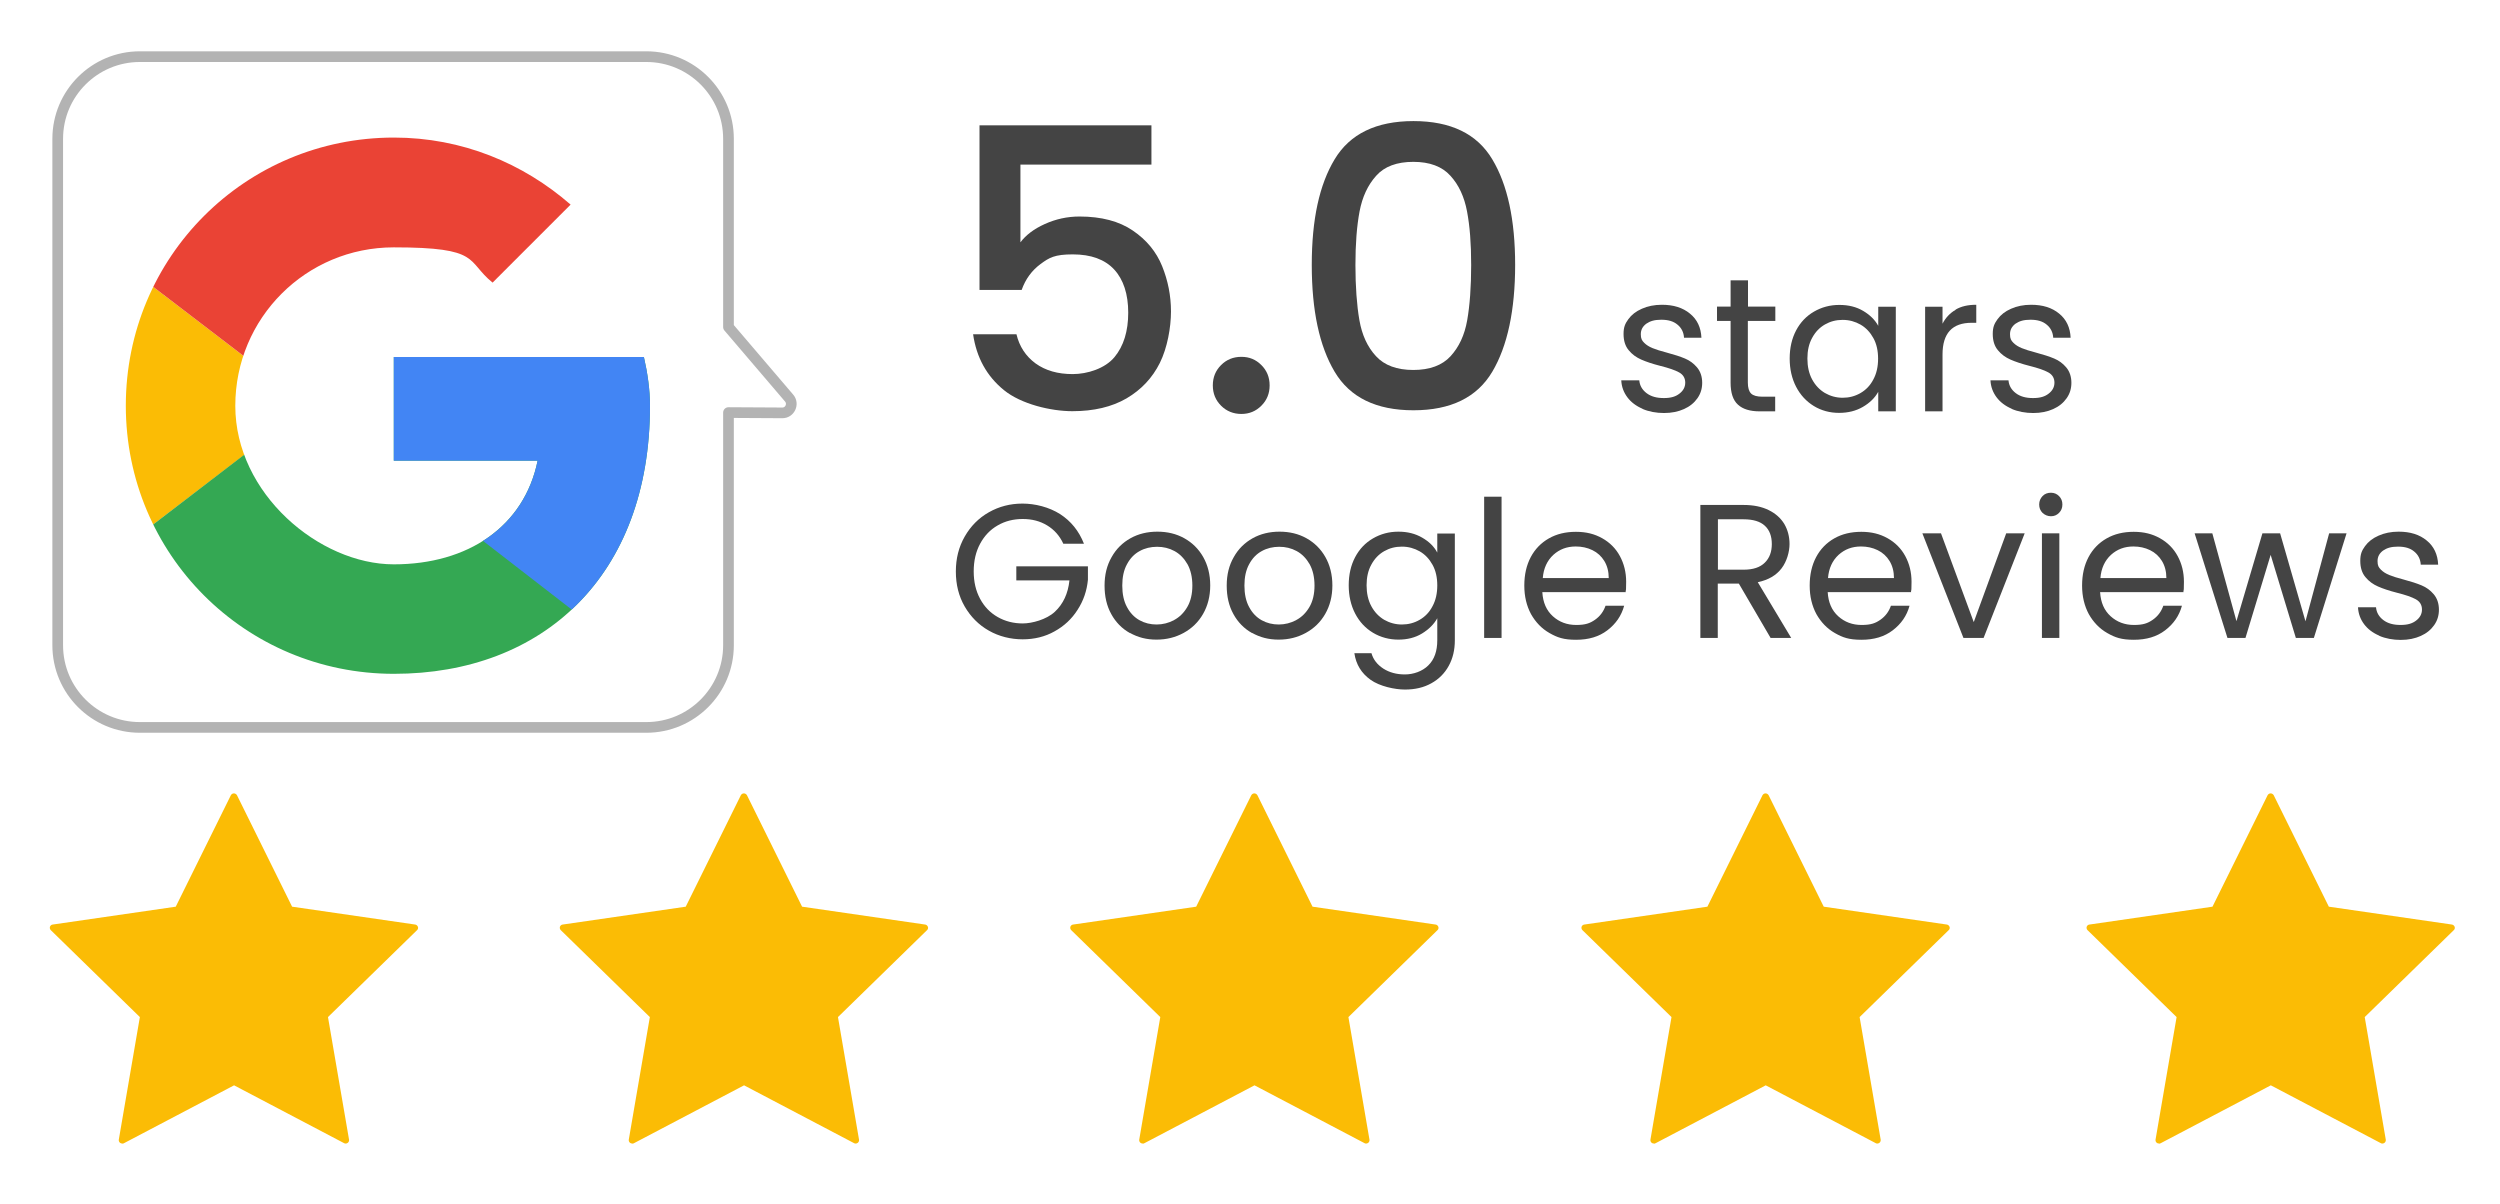
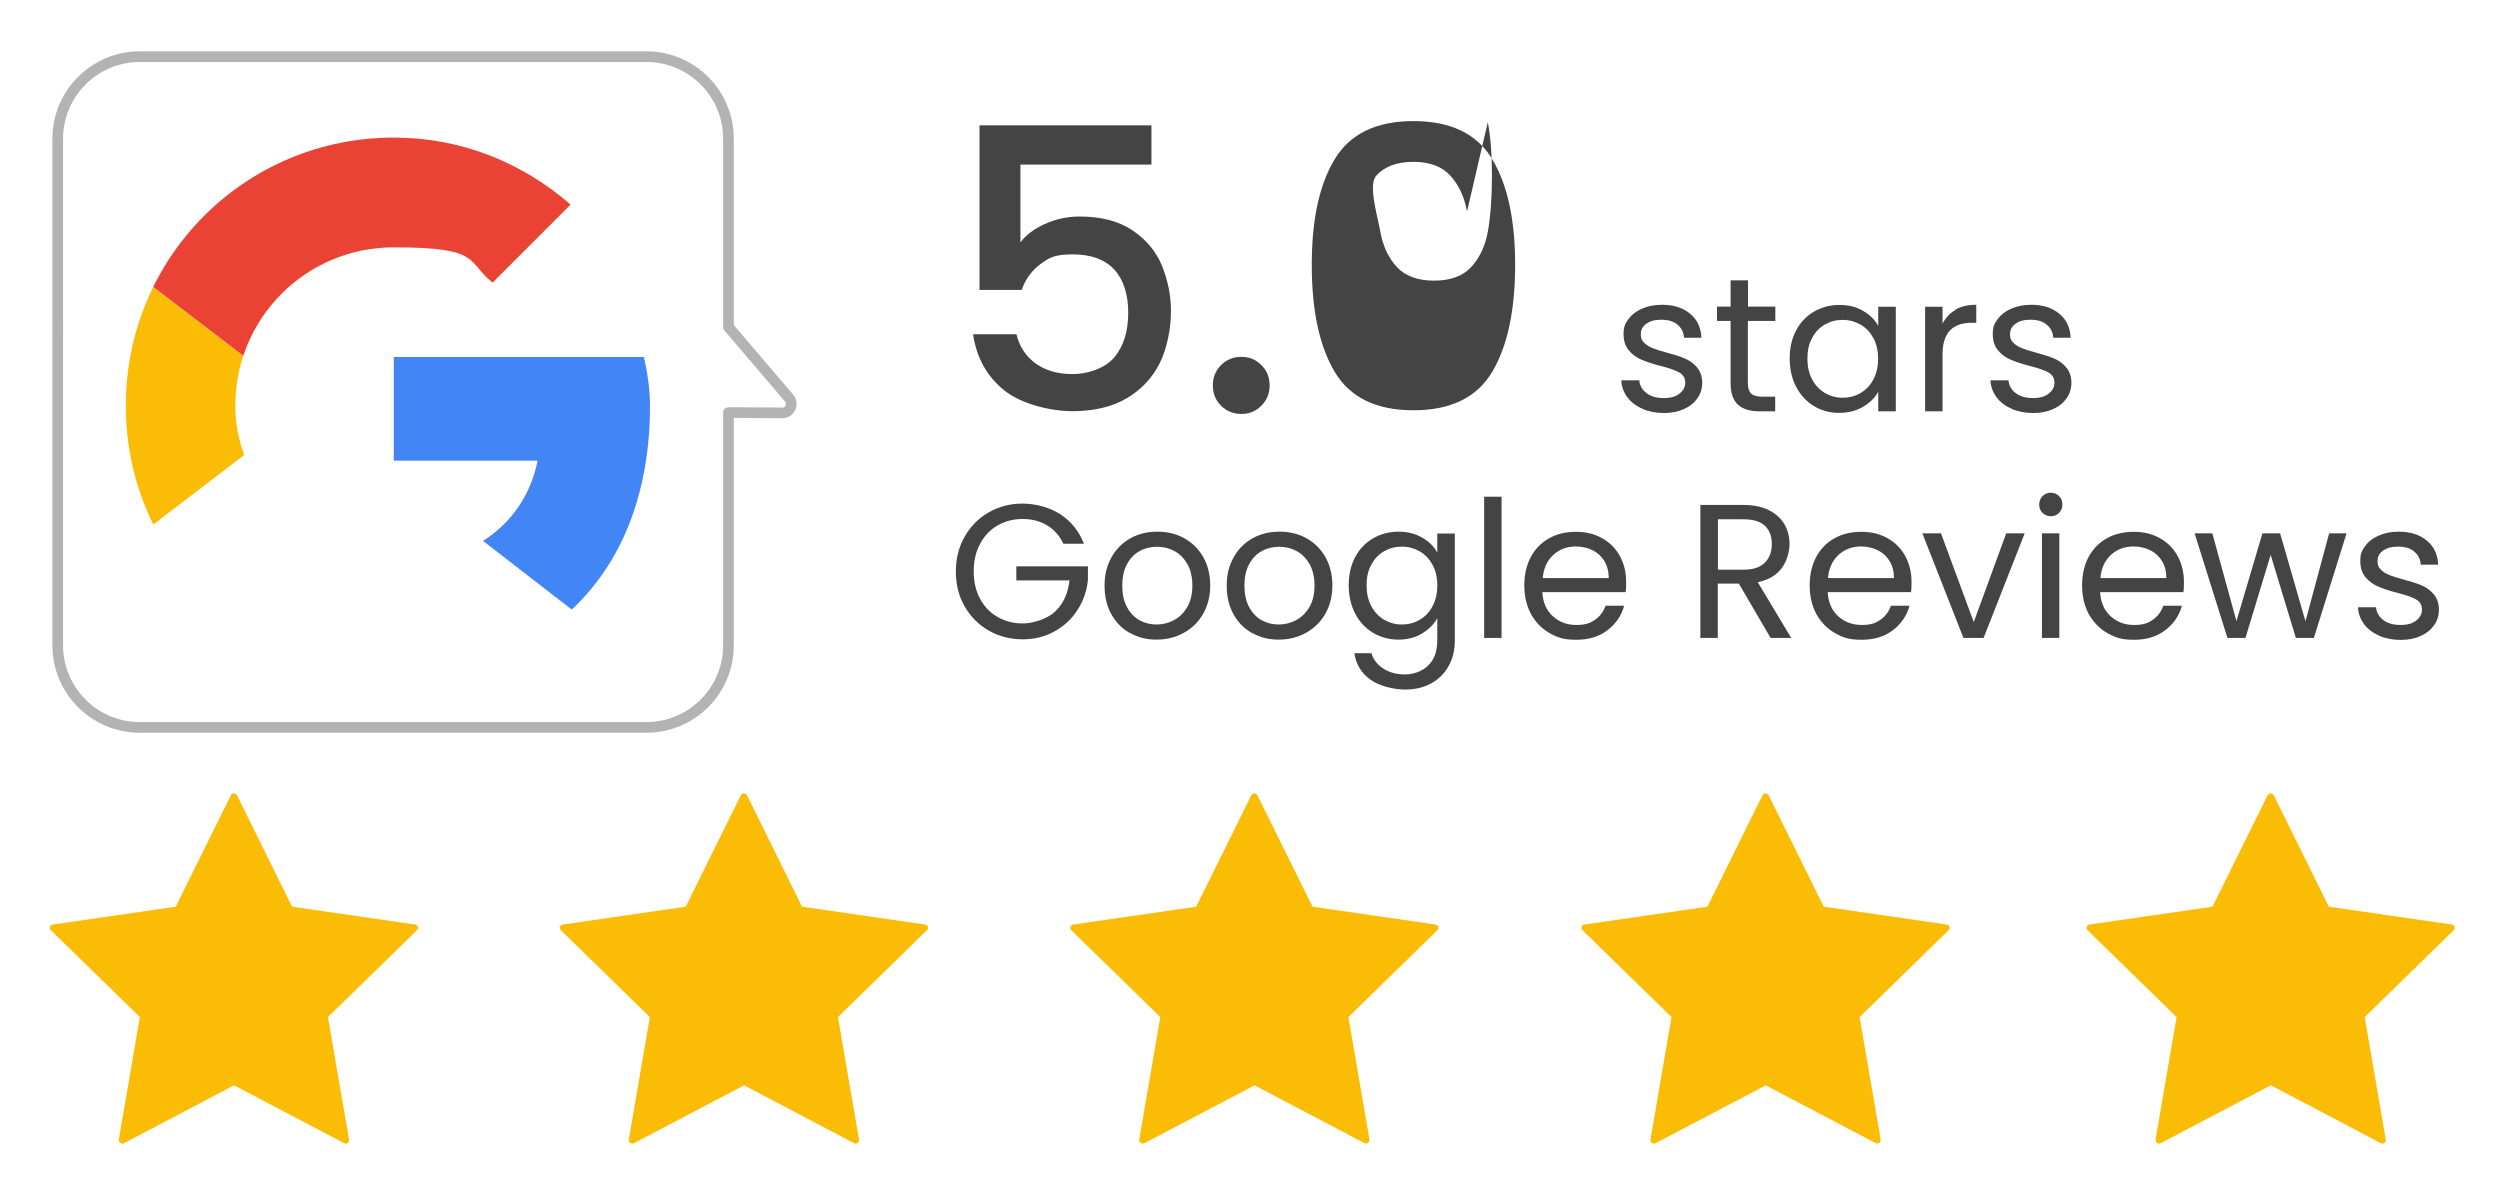
<svg xmlns="http://www.w3.org/2000/svg" id="Layer_1" version="1.1" viewBox="0 0 1637.3 788.8">
  <defs>
    <style>
      .st0 {
        fill: #ea4335;
      }

      .st1 {
        fill: #4285f4;
      }

      .st2, .st3 {
        fill: none;
      }

      .st4 {
        fill: #34a853;
      }

      .st5 {
        clip-path: url(#clippath-1);
      }

      .st3 {
        opacity: .3;
        stroke: #000;
        stroke-linecap: round;
        stroke-linejoin: round;
        stroke-width: 7px;
      }

      .st6 {
        fill: #444;
      }

      .st7 {
        clip-path: url(#clippath-3);
      }

      .st8 {
        clip-path: url(#clippath-2);
      }

      .st9 {
        fill: #fbbc05;
      }

      .st10 {
        clip-path: url(#clippath);
      }
    </style>
    <clipPath id="clippath">
      <path class="st2" d="M421.6,233.8h-163.7v67.9h94.2c-8.8,43.1-45.5,67.9-94.2,67.9s-103.8-46.3-103.8-103.8,46.3-103.8,103.8-103.8,47.1,8.8,64.7,23.1l51.1-51.1c-31.1-27.1-71.1-43.9-115.7-43.9-97.4,0-175.6,78.2-175.6,175.6s78.2,175.6,175.6,175.6,167.7-63.9,167.7-175.6c0-10.3-1.6-21.5-4-31.9Z" />
    </clipPath>
    <clipPath id="clippath-1">
      <path class="st2" d="M421.6,233.8h-163.7v67.9h94.2c-8.8,43.1-45.5,67.9-94.2,67.9s-103.8-46.3-103.8-103.8,46.3-103.8,103.8-103.8,47.1,8.8,64.7,23.1l51.1-51.1c-31.1-27.1-71.1-43.9-115.7-43.9-97.4,0-175.6,78.2-175.6,175.6s78.2,175.6,175.6,175.6,167.7-63.9,167.7-175.6c0-10.3-1.6-21.5-4-31.9Z" />
    </clipPath>
    <clipPath id="clippath-2">
-       <path class="st2" d="M421.6,233.8h-163.7v67.9h94.2c-8.8,43.1-45.5,67.9-94.2,67.9s-103.8-46.3-103.8-103.8,46.3-103.8,103.8-103.8,47.1,8.8,64.7,23.1l51.1-51.1c-31.1-27.1-71.1-43.9-115.7-43.9-97.4,0-175.6,78.2-175.6,175.6s78.2,175.6,175.6,175.6,167.7-63.9,167.7-175.6c0-10.3-1.6-21.5-4-31.9Z" />
-     </clipPath>
+       </clipPath>
    <clipPath id="clippath-3">
      <path class="st2" d="M421.6,233.8h-163.7v67.9h94.2c-8.8,43.1-45.5,67.9-94.2,67.9s-103.8-46.3-103.8-103.8,46.3-103.8,103.8-103.8,47.1,8.8,64.7,23.1l51.1-51.1c-31.1-27.1-71.1-43.9-115.7-43.9-97.4,0-175.6,78.2-175.6,175.6s78.2,175.6,175.6,175.6,167.7-63.9,167.7-175.6c0-10.3-1.6-21.5-4-31.9Z" />
    </clipPath>
  </defs>
  <g>
    <rect class="st2" x="620.7" y="325.3" width="998" height="126.2" />
    <path class="st6" d="M696.3,355.9c-2.4-5.1-5.9-9-10.5-11.8-4.6-2.8-9.9-4.2-16-4.2s-11.6,1.4-16.4,4.2c-4.9,2.8-8.7,6.8-11.5,12-2.8,5.2-4.2,11.2-4.2,18.1s1.4,12.8,4.2,18c2.8,5.2,6.6,9.1,11.5,11.9,4.9,2.8,10.4,4.2,16.4,4.2s15.5-2.5,21-7.6c5.5-5.1,8.7-12,9.6-20.6h-34.8v-9.2h46.9v8.8c-.7,7.2-2.9,13.7-6.8,19.7-3.8,6-8.9,10.7-15.1,14.1-6.2,3.5-13.2,5.2-20.9,5.2s-15.5-1.9-22.1-5.7c-6.7-3.8-11.9-9.1-15.8-15.8s-5.8-14.4-5.8-22.9,1.9-16.1,5.8-22.9c3.9-6.8,9.1-12.1,15.8-15.9,6.7-3.8,14-5.7,22.1-5.7s17.4,2.3,24.6,6.9c7.1,4.6,12.3,11,15.6,19.4h-13.6Z" />
    <path class="st6" d="M740,414.6c-5.2-2.9-9.3-7.1-12.2-12.4-3-5.4-4.4-11.6-4.4-18.7s1.5-13.2,4.6-18.6c3-5.4,7.2-9.5,12.4-12.4s11.1-4.3,17.6-4.3,12.4,1.4,17.6,4.3,9.4,7,12.4,12.3c3,5.3,4.6,11.5,4.6,18.6s-1.6,13.3-4.7,18.7-7.4,9.5-12.7,12.4c-5.3,2.9-11.2,4.4-17.8,4.4s-12.2-1.5-17.4-4.4ZM768.9,406.1c3.6-1.9,6.5-4.8,8.7-8.6,2.2-3.8,3.3-8.5,3.3-14s-1.1-10.2-3.2-14c-2.2-3.8-5-6.7-8.5-8.6s-7.3-2.8-11.4-2.8-8,.9-11.4,2.8c-3.5,1.9-6.2,4.7-8.3,8.6-2.1,3.8-3.1,8.5-3.1,14s1,10.3,3.1,14.1c2,3.8,4.8,6.7,8.2,8.6,3.4,1.9,7.2,2.8,11.2,2.8s7.9-1,11.5-2.9Z" />
    <path class="st6" d="M820,414.6c-5.2-2.9-9.3-7.1-12.2-12.4-3-5.4-4.4-11.6-4.4-18.7s1.5-13.2,4.6-18.6c3-5.4,7.2-9.5,12.4-12.4s11.1-4.3,17.6-4.3,12.4,1.4,17.6,4.3,9.4,7,12.4,12.3c3,5.3,4.6,11.5,4.6,18.6s-1.6,13.3-4.7,18.7-7.4,9.5-12.7,12.4c-5.3,2.9-11.2,4.4-17.8,4.4s-12.2-1.5-17.4-4.4ZM848.9,406.1c3.6-1.9,6.5-4.8,8.7-8.6,2.2-3.8,3.3-8.5,3.3-14s-1.1-10.2-3.2-14c-2.2-3.8-5-6.7-8.5-8.6s-7.3-2.8-11.4-2.8-8,.9-11.4,2.8c-3.5,1.9-6.2,4.7-8.3,8.6-2.1,3.8-3.1,8.5-3.1,14s1,10.3,3.1,14.1c2,3.8,4.8,6.7,8.2,8.6,3.4,1.9,7.2,2.8,11.2,2.8s7.9-1,11.5-2.9Z" />
    <path class="st6" d="M931.4,352.1c4.5,2.6,7.8,5.8,9.9,9.8v-12.5h11.5v70c0,6.2-1.3,11.8-4,16.7-2.7,4.9-6.5,8.7-11.4,11.4-5,2.8-10.7,4.1-17.3,4.1s-16.5-2.1-22.5-6.4-9.5-10-10.6-17.4h11.2c1.2,4.2,3.8,7.5,7.8,10.1,3.9,2.5,8.6,3.8,14.1,3.8s11.4-2,15.3-5.9c4-3.9,5.9-9.4,5.9-16.5v-14.4c-2.2,4-5.6,7.3-10,10-4.4,2.7-9.6,4-15.5,4s-11.6-1.5-16.6-4.5c-5-3-8.9-7.2-11.7-12.6-2.8-5.4-4.2-11.6-4.2-18.5s1.4-13.1,4.2-18.4c2.8-5.3,6.7-9.4,11.7-12.3,5-2.9,10.5-4.4,16.6-4.4s11.1,1.3,15.6,3.9ZM938.2,369.9c-2.1-3.8-4.9-6.8-8.4-8.8-3.5-2-7.4-3.1-11.7-3.1s-8.1,1-11.6,3-6.3,4.9-8.4,8.8c-2.1,3.8-3.1,8.3-3.1,13.5s1,9.8,3.1,13.7c2.1,3.9,4.9,6.8,8.4,8.9,3.5,2,7.4,3.1,11.6,3.1s8.1-1,11.7-3.1c3.5-2,6.4-5,8.4-8.9,2.1-3.9,3.1-8.4,3.1-13.6s-1-9.7-3.1-13.5Z" />
    <path class="st6" d="M983.4,325.3v92.5h-11.4v-92.5h11.4Z" />
    <path class="st6" d="M1064.9,387.8h-54.8c.4,6.8,2.7,12,6.9,15.8,4.2,3.8,9.3,5.7,15.3,5.7s9-1.1,12.3-3.4c3.3-2.3,5.6-5.4,6.9-9.2h12.2c-1.8,6.6-5.5,11.9-11,16.1s-12.3,6.2-20.5,6.2-12.3-1.5-17.4-4.4c-5.1-2.9-9.1-7.1-12.1-12.4-2.9-5.4-4.4-11.6-4.4-18.7s1.4-13.3,4.2-18.6c2.8-5.3,6.8-9.4,11.9-12.3s11-4.3,17.7-4.3,12.2,1.4,17.2,4.2c5,2.8,8.9,6.7,11.6,11.7,2.7,5,4.1,10.6,4.1,16.8s-.1,4.5-.4,6.9ZM1050.7,367.4c-1.9-3.1-4.5-5.5-7.8-7.1-3.3-1.6-6.9-2.4-10.9-2.4-5.8,0-10.6,1.8-14.7,5.5-4,3.7-6.4,8.8-6.9,15.2h43.2c0-4.3-1-8.1-2.9-11.2Z" />
    <path class="st6" d="M1159.6,417.8l-20.8-35.6h-13.8v35.6h-11.4v-87.1h28.1c6.6,0,12.1,1.1,16.7,3.4,4.5,2.2,7.9,5.3,10.2,9.1,2.2,3.8,3.4,8.2,3.4,13.1s-1.7,11.3-5.2,15.9c-3.5,4.6-8.6,7.6-15.6,9.1l21.9,36.5h-13.6ZM1125.1,373.1h16.8c6.2,0,10.8-1.5,13.9-4.6,3.1-3,4.6-7.1,4.6-12.2s-1.5-9.2-4.6-12c-3-2.8-7.7-4.2-13.9-4.2h-16.8v33Z" />
    <path class="st6" d="M1251.8,387.8h-54.8c.4,6.8,2.7,12,6.9,15.8,4.2,3.8,9.3,5.7,15.3,5.7s9-1.1,12.3-3.4c3.3-2.3,5.6-5.4,6.9-9.2h12.2c-1.8,6.6-5.5,11.9-11,16.1s-12.3,6.2-20.5,6.2-12.3-1.5-17.4-4.4c-5.1-2.9-9.1-7.1-12.1-12.4-2.9-5.4-4.4-11.6-4.4-18.7s1.4-13.3,4.2-18.6c2.8-5.3,6.8-9.4,11.9-12.3s11-4.3,17.7-4.3,12.2,1.4,17.2,4.2c5,2.8,8.9,6.7,11.6,11.7,2.7,5,4.1,10.6,4.1,16.8s-.1,4.5-.4,6.9ZM1237.5,367.4c-1.9-3.1-4.5-5.5-7.8-7.1-3.3-1.6-6.9-2.4-10.9-2.4-5.8,0-10.6,1.8-14.7,5.5-4,3.7-6.4,8.8-6.9,15.2h43.2c0-4.3-1-8.1-2.9-11.2Z" />
    <path class="st6" d="M1292.7,407.3l21.2-58h12.1l-26.9,68.5h-13.2l-26.9-68.5h12.2l21.4,58Z" />
    <path class="st6" d="M1337.7,335.9c-1.5-1.5-2.2-3.3-2.2-5.5s.8-4,2.2-5.5,3.3-2.2,5.5-2.2,3.9.8,5.3,2.2c1.5,1.5,2.2,3.3,2.2,5.5s-.7,4-2.2,5.5c-1.5,1.5-3.2,2.2-5.3,2.2s-4-.8-5.5-2.2ZM1348.7,349.3v68.5h-11.4v-68.5h11.4Z" />
    <path class="st6" d="M1430.2,387.8h-54.8c.4,6.8,2.7,12,6.9,15.8,4.2,3.8,9.3,5.7,15.3,5.7s9-1.1,12.3-3.4c3.3-2.3,5.6-5.4,6.9-9.2h12.2c-1.8,6.6-5.5,11.9-11,16.1s-12.3,6.2-20.5,6.2-12.3-1.5-17.4-4.4c-5.1-2.9-9.1-7.1-12.1-12.4-2.9-5.4-4.4-11.6-4.4-18.7s1.4-13.3,4.2-18.6c2.8-5.3,6.8-9.4,11.9-12.3s11-4.3,17.7-4.3,12.2,1.4,17.2,4.2c5,2.8,8.9,6.7,11.6,11.7,2.7,5,4.1,10.6,4.1,16.8s-.1,4.5-.4,6.9ZM1415.9,367.4c-1.9-3.1-4.5-5.5-7.8-7.1-3.3-1.6-6.9-2.4-10.9-2.4-5.8,0-10.6,1.8-14.7,5.5-4,3.7-6.4,8.8-6.9,15.2h43.2c0-4.3-1-8.1-2.9-11.2Z" />
    <path class="st6" d="M1536.8,349.3l-21.4,68.5h-11.8l-16.5-54.4-16.5,54.4h-11.8l-21.5-68.5h11.6l15.8,57.5,17-57.5h11.6l16.6,57.6,15.5-57.6h11.2Z" />
    <path class="st6" d="M1558.2,416.3c-4.2-1.8-7.5-4.3-9.9-7.5-2.4-3.2-3.8-6.9-4-11.1h11.8c.3,3.4,1.9,6.2,4.8,8.4,2.9,2.2,6.6,3.2,11.3,3.2s7.8-1,10.2-2.9c2.5-1.9,3.8-4.3,3.8-7.2s-1.3-5.2-4-6.7c-2.7-1.5-6.8-2.9-12.4-4.3-5.1-1.3-9.2-2.7-12.4-4.1-3.2-1.4-6-3.4-8.2-6.1-2.3-2.7-3.4-6.3-3.4-10.7s1-6.7,3.1-9.6c2.1-2.9,5-5.2,8.9-6.9,3.8-1.7,8.2-2.6,13.1-2.6,7.6,0,13.7,1.9,18.4,5.8,4.7,3.8,7.2,9.1,7.5,15.8h-11.4c-.2-3.6-1.7-6.5-4.3-8.6-2.6-2.2-6.1-3.2-10.6-3.2s-7.3.9-9.8,2.6c-2.4,1.8-3.6,4-3.6,6.9s.7,4.1,2.2,5.6c1.5,1.5,3.3,2.6,5.5,3.5,2.2.9,5.3,1.9,9.2,2.9,4.9,1.3,8.9,2.6,12,3.9,3.1,1.3,5.7,3.2,7.9,5.8,2.2,2.6,3.4,6,3.4,10.1,0,3.8-1,7.1-3.1,10.1-2.1,3-5,5.4-8.8,7.1-3.8,1.7-8.1,2.6-13.1,2.6s-10-.9-14.1-2.7Z" />
  </g>
  <g>
    <g>
      <g class="st10">
        <path class="st9" d="M66.4,369.5v-207.6l135.7,103.8-135.7,103.8Z" />
      </g>
      <g class="st5">
        <path class="st0" d="M66.4,161.9l135.7,103.8,55.9-48.7,191.6-31.1v-111.7H66.4v87.8Z" />
      </g>
      <g class="st8">
        <path class="st4" d="M66.4,369.5l239.5-183.6,63.1,8,80.6-119.8v383.2H66.4v-87.8Z" />
      </g>
      <g class="st7">
        <path class="st1" d="M449.6,457.4l-247.5-191.6-31.9-23.9,279.5-79.8v295.4h0Z" />
      </g>
    </g>
    <path class="st3" d="M423.3,476.4H91.6c-29.7,0-53.8-24.1-53.8-53.8V90.9c0-29.7,24.1-53.8,53.8-53.8h331.7c29.7,0,53.8,24.1,53.8,53.8v123.3l39.7,46.5c3.3,3.8.5,9.8-4.5,9.7l-35.2-.2v152.4c0,29.7-24.1,53.8-53.8,53.8Z" />
  </g>
  <g>
    <path class="st9" d="M80,748.9c-.5,0-.9-.1-1.3-.4-.7-.5-1-1.3-.9-2.1l13.8-80.3-58.3-56.9c-.6-.6-.8-1.4-.6-2.2.3-.8.9-1.4,1.8-1.5l80.6-11.7,36.1-73c.4-.7,1.1-1.2,2-1.2h0c.8,0,1.6.5,2,1.2l36.1,73,80.6,11.7c.8.1,1.5.7,1.8,1.5.3.8,0,1.7-.6,2.2l-58.3,56.9,13.8,80.3c.1.8-.2,1.6-.9,2.1-.7.5-1.6.6-2.3.2l-72.1-37.9-72.1,37.9c-.3.2-.7.3-1,.3Z" />
    <path class="st9" d="M414,748.9c-.5,0-.9-.1-1.3-.4-.7-.5-1-1.3-.9-2.1l13.8-80.3-58.3-56.9c-.6-.6-.8-1.4-.6-2.2.3-.8.9-1.4,1.8-1.5l80.6-11.7,36.1-73c.4-.7,1.1-1.2,2-1.2h0c.8,0,1.6.5,2,1.2l36.1,73,80.6,11.7c.8.1,1.5.7,1.8,1.5.3.8,0,1.7-.6,2.2l-58.3,56.9,13.8,80.3c.1.8-.2,1.6-.9,2.1-.7.5-1.6.6-2.3.2l-72.1-37.9-72.1,37.9c-.3.2-.7.3-1,.3Z" />
    <path class="st9" d="M748.3,748.9c-.5,0-.9-.1-1.3-.4-.7-.5-1-1.3-.9-2.1l13.8-80.3-58.3-56.9c-.6-.6-.8-1.4-.6-2.2.3-.8.9-1.4,1.8-1.5l80.6-11.7,36.1-73c.4-.7,1.1-1.2,2-1.2h0c.8,0,1.6.5,2,1.2l36.1,73,80.6,11.7c.8.1,1.5.7,1.8,1.5.3.8,0,1.7-.6,2.2l-58.3,56.9,13.8,80.3c.1.8-.2,1.6-.9,2.1-.7.5-1.6.6-2.3.2l-72.1-37.9-72.1,37.9c-.3.2-.7.3-1,.3Z" />
    <path class="st9" d="M1083.1,748.9c-.5,0-.9-.1-1.3-.4-.7-.5-1-1.3-.9-2.1l13.8-80.3-58.3-56.9c-.6-.6-.8-1.4-.6-2.2.3-.8.9-1.4,1.8-1.5l80.6-11.7,36.1-73c.4-.7,1.1-1.2,2-1.2h0c.8,0,1.6.5,2,1.2l36.1,73,80.6,11.7c.8.1,1.5.7,1.8,1.5.3.8,0,1.7-.6,2.2l-58.3,56.9,13.8,80.3c.1.8-.2,1.6-.9,2.1-.7.5-1.6.6-2.3.2l-72.1-37.9-72.1,37.9c-.3.2-.7.3-1,.3Z" />
    <path class="st9" d="M1413.9,748.9c-.5,0-.9-.1-1.3-.4-.7-.5-1-1.3-.9-2.1l13.8-80.3-58.3-56.9c-.6-.6-.8-1.4-.6-2.2.3-.8.9-1.4,1.8-1.5l80.6-11.7,36.1-73c.4-.7,1.1-1.2,2-1.2h0c.8,0,1.6.5,2,1.2l36.1,73,80.6,11.7c.8.1,1.5.7,1.8,1.5.3.8,0,1.7-.6,2.2l-58.3,56.9,13.8,80.3c.1.8-.2,1.6-.9,2.1-.7.5-1.6.6-2.3.2l-72.1-37.9-72.1,37.9c-.3.2-.7.3-1,.3Z" />
  </g>
  <g>
    <rect class="st2" x="618.4" y="79.9" width="989.1" height="219.4" />
    <path class="st6" d="M754.1,107.8h-85.8v50.9c3.6-4.8,8.9-8.8,16-12,7.1-3.2,14.6-4.9,22.7-4.9,14.3,0,26,3.1,34.9,9.2,9,6.1,15.4,13.9,19.2,23.3,3.8,9.4,5.8,19.3,5.8,29.7s-2.4,23.9-7.3,33.7c-4.9,9.8-12.1,17.5-21.8,23.2-9.6,5.6-21.5,8.4-35.5,8.4s-33.5-4.6-44.8-13.8-18-21.4-20.2-36.6h28.4c1.9,8,6.1,14.4,12.5,19.1,6.5,4.7,14.6,7,24.3,7s21.2-3.7,27.3-11c6.1-7.3,9.1-17.1,9.1-29.2s-3.1-21.7-9.2-28.3c-6.1-6.6-15.2-9.9-27.1-9.9s-15.4,2.1-21.1,6.3c-5.7,4.2-9.9,9.9-12.4,17h-27.6v-107.8h112.6v25.6Z" />
    <path class="st6" d="M799.7,265.7c-3.6-3.6-5.4-8-5.4-13.3s1.8-9.7,5.4-13.3,8-5.4,13.3-5.4,9.5,1.8,13.1,5.4,5.4,8,5.4,13.3-1.8,9.7-5.4,13.3-7.9,5.4-13.1,5.4-9.7-1.8-13.3-5.4Z" />
-     <path class="st6" d="M874.1,104.3c10-16.6,27.2-25,51.6-25s41.6,8.3,51.6,25c10,16.6,15,39.7,15,69.2s-5,53.2-15,70c-10,16.8-27.2,25.2-51.6,25.2s-41.6-8.4-51.6-25.2c-10-16.8-15-40.1-15-70s5-52.6,15-69.2ZM960.8,138.5c-1.8-9.6-5.4-17.4-10.9-23.4-5.5-6.1-13.6-9.1-24.3-9.1s-18.9,3-24.3,9.1c-5.5,6.1-9.1,13.9-10.9,23.4-1.8,9.6-2.7,21.2-2.7,35.1s.9,26.4,2.6,36.1c1.7,9.7,5.3,17.6,10.9,23.6,5.5,6,13.7,9,24.4,9s18.9-3,24.4-9c5.5-6,9.2-13.8,10.9-23.6,1.7-9.7,2.6-21.8,2.6-36.1s-.9-25.5-2.7-35.1Z" />
+     <path class="st6" d="M874.1,104.3c10-16.6,27.2-25,51.6-25s41.6,8.3,51.6,25c10,16.6,15,39.7,15,69.2s-5,53.2-15,70c-10,16.8-27.2,25.2-51.6,25.2s-41.6-8.4-51.6-25.2c-10-16.8-15-40.1-15-70s5-52.6,15-69.2ZM960.8,138.5c-1.8-9.6-5.4-17.4-10.9-23.4-5.5-6.1-13.6-9.1-24.3-9.1s-18.9,3-24.3,9.1s.9,26.4,2.6,36.1c1.7,9.7,5.3,17.6,10.9,23.6,5.5,6,13.7,9,24.4,9s18.9-3,24.4-9c5.5-6,9.2-13.8,10.9-23.6,1.7-9.7,2.6-21.8,2.6-36.1s-.9-25.5-2.7-35.1Z" />
    <path class="st6" d="M1075.7,267.7c-4.2-1.8-7.5-4.3-9.9-7.5-2.4-3.2-3.8-6.9-4-11.1h11.8c.3,3.4,1.9,6.2,4.8,8.4,2.9,2.2,6.6,3.2,11.3,3.2s7.8-1,10.2-2.9c2.5-1.9,3.8-4.3,3.8-7.2s-1.3-5.2-4-6.7c-2.7-1.5-6.8-2.9-12.4-4.3-5.1-1.3-9.2-2.7-12.4-4.1-3.2-1.4-6-3.4-8.2-6.1-2.3-2.7-3.4-6.3-3.4-10.7s1-6.7,3.1-9.6c2.1-2.9,5-5.2,8.9-6.9,3.8-1.7,8.2-2.6,13.1-2.6,7.6,0,13.7,1.9,18.4,5.8,4.7,3.8,7.2,9.1,7.5,15.8h-11.4c-.2-3.6-1.7-6.5-4.3-8.6-2.6-2.2-6.1-3.2-10.6-3.2s-7.3.9-9.8,2.6c-2.4,1.8-3.6,4-3.6,6.9s.7,4.1,2.2,5.6c1.5,1.5,3.3,2.6,5.5,3.5,2.2.9,5.3,1.9,9.2,2.9,4.9,1.3,8.9,2.6,12,3.9,3.1,1.3,5.7,3.2,7.9,5.8,2.2,2.6,3.4,6,3.4,10.1,0,3.8-1,7.1-3.1,10.1-2.1,3-5,5.4-8.8,7.1-3.8,1.7-8.1,2.6-13.1,2.6s-10-.9-14.1-2.7Z" />
    <path class="st6" d="M1144.7,210.2v40.4c0,3.3.7,5.7,2.1,7.1,1.4,1.4,3.9,2.1,7.4,2.1h8.4v9.6h-10.2c-6.3,0-11.1-1.5-14.2-4.4-3.2-2.9-4.8-7.7-4.8-14.4v-40.4h-8.9v-9.4h8.9v-17.2h11.4v17.2h17.9v9.4h-17.9Z" />
    <path class="st6" d="M1176.3,216.4c2.8-5.3,6.7-9.4,11.7-12.3,5-2.9,10.5-4.4,16.6-4.4s11.2,1.3,15.6,3.9c4.4,2.6,7.7,5.8,9.9,9.8v-12.5h11.5v68.5h-11.5v-12.8c-2.2,4-5.6,7.3-10.1,9.9-4.5,2.6-9.6,3.9-15.6,3.9s-11.6-1.5-16.5-4.5c-4.9-3-8.8-7.2-11.6-12.6-2.8-5.4-4.2-11.6-4.2-18.5s1.4-13.1,4.2-18.4ZM1226.9,221.4c-2.1-3.8-4.9-6.8-8.4-8.8-3.5-2-7.4-3.1-11.7-3.1s-8.1,1-11.6,3-6.3,4.9-8.4,8.8c-2.1,3.8-3.1,8.3-3.1,13.5s1,9.8,3.1,13.7c2.1,3.9,4.9,6.8,8.4,8.9,3.5,2,7.4,3.1,11.6,3.1s8.1-1,11.7-3.1c3.5-2,6.4-5,8.4-8.9,2.1-3.9,3.1-8.4,3.1-13.6s-1-9.7-3.1-13.5Z" />
    <path class="st6" d="M1280.7,202.8c3.7-2.2,8.2-3.2,13.6-3.2v11.8h-3c-12.8,0-19.1,6.9-19.1,20.8v37.2h-11.4v-68.5h11.4v11.1c2-3.9,4.9-7,8.6-9.1Z" />
    <path class="st6" d="M1317.5,267.7c-4.2-1.8-7.5-4.3-9.9-7.5-2.4-3.2-3.8-6.9-4-11.1h11.8c.3,3.4,1.9,6.2,4.8,8.4,2.9,2.2,6.6,3.2,11.3,3.2s7.8-1,10.2-2.9c2.5-1.9,3.8-4.3,3.8-7.2s-1.3-5.2-4-6.7c-2.7-1.5-6.8-2.9-12.4-4.3-5.1-1.3-9.2-2.7-12.4-4.1-3.2-1.4-6-3.4-8.2-6.1-2.3-2.7-3.4-6.3-3.4-10.7s1-6.7,3.1-9.6c2.1-2.9,5-5.2,8.9-6.9,3.8-1.7,8.2-2.6,13.1-2.6,7.6,0,13.7,1.9,18.4,5.8,4.7,3.8,7.2,9.1,7.5,15.8h-11.4c-.2-3.6-1.7-6.5-4.3-8.6-2.6-2.2-6.1-3.2-10.6-3.2s-7.3.9-9.8,2.6c-2.4,1.8-3.6,4-3.6,6.9s.7,4.1,2.2,5.6c1.5,1.5,3.3,2.6,5.5,3.5,2.2.9,5.3,1.9,9.2,2.9,4.9,1.3,8.9,2.6,12,3.9,3.1,1.3,5.7,3.2,7.9,5.8,2.2,2.6,3.4,6,3.4,10.1,0,3.8-1,7.1-3.1,10.1-2.1,3-5,5.4-8.8,7.1-3.8,1.7-8.1,2.6-13.1,2.6s-10-.9-14.1-2.7Z" />
  </g>
</svg>